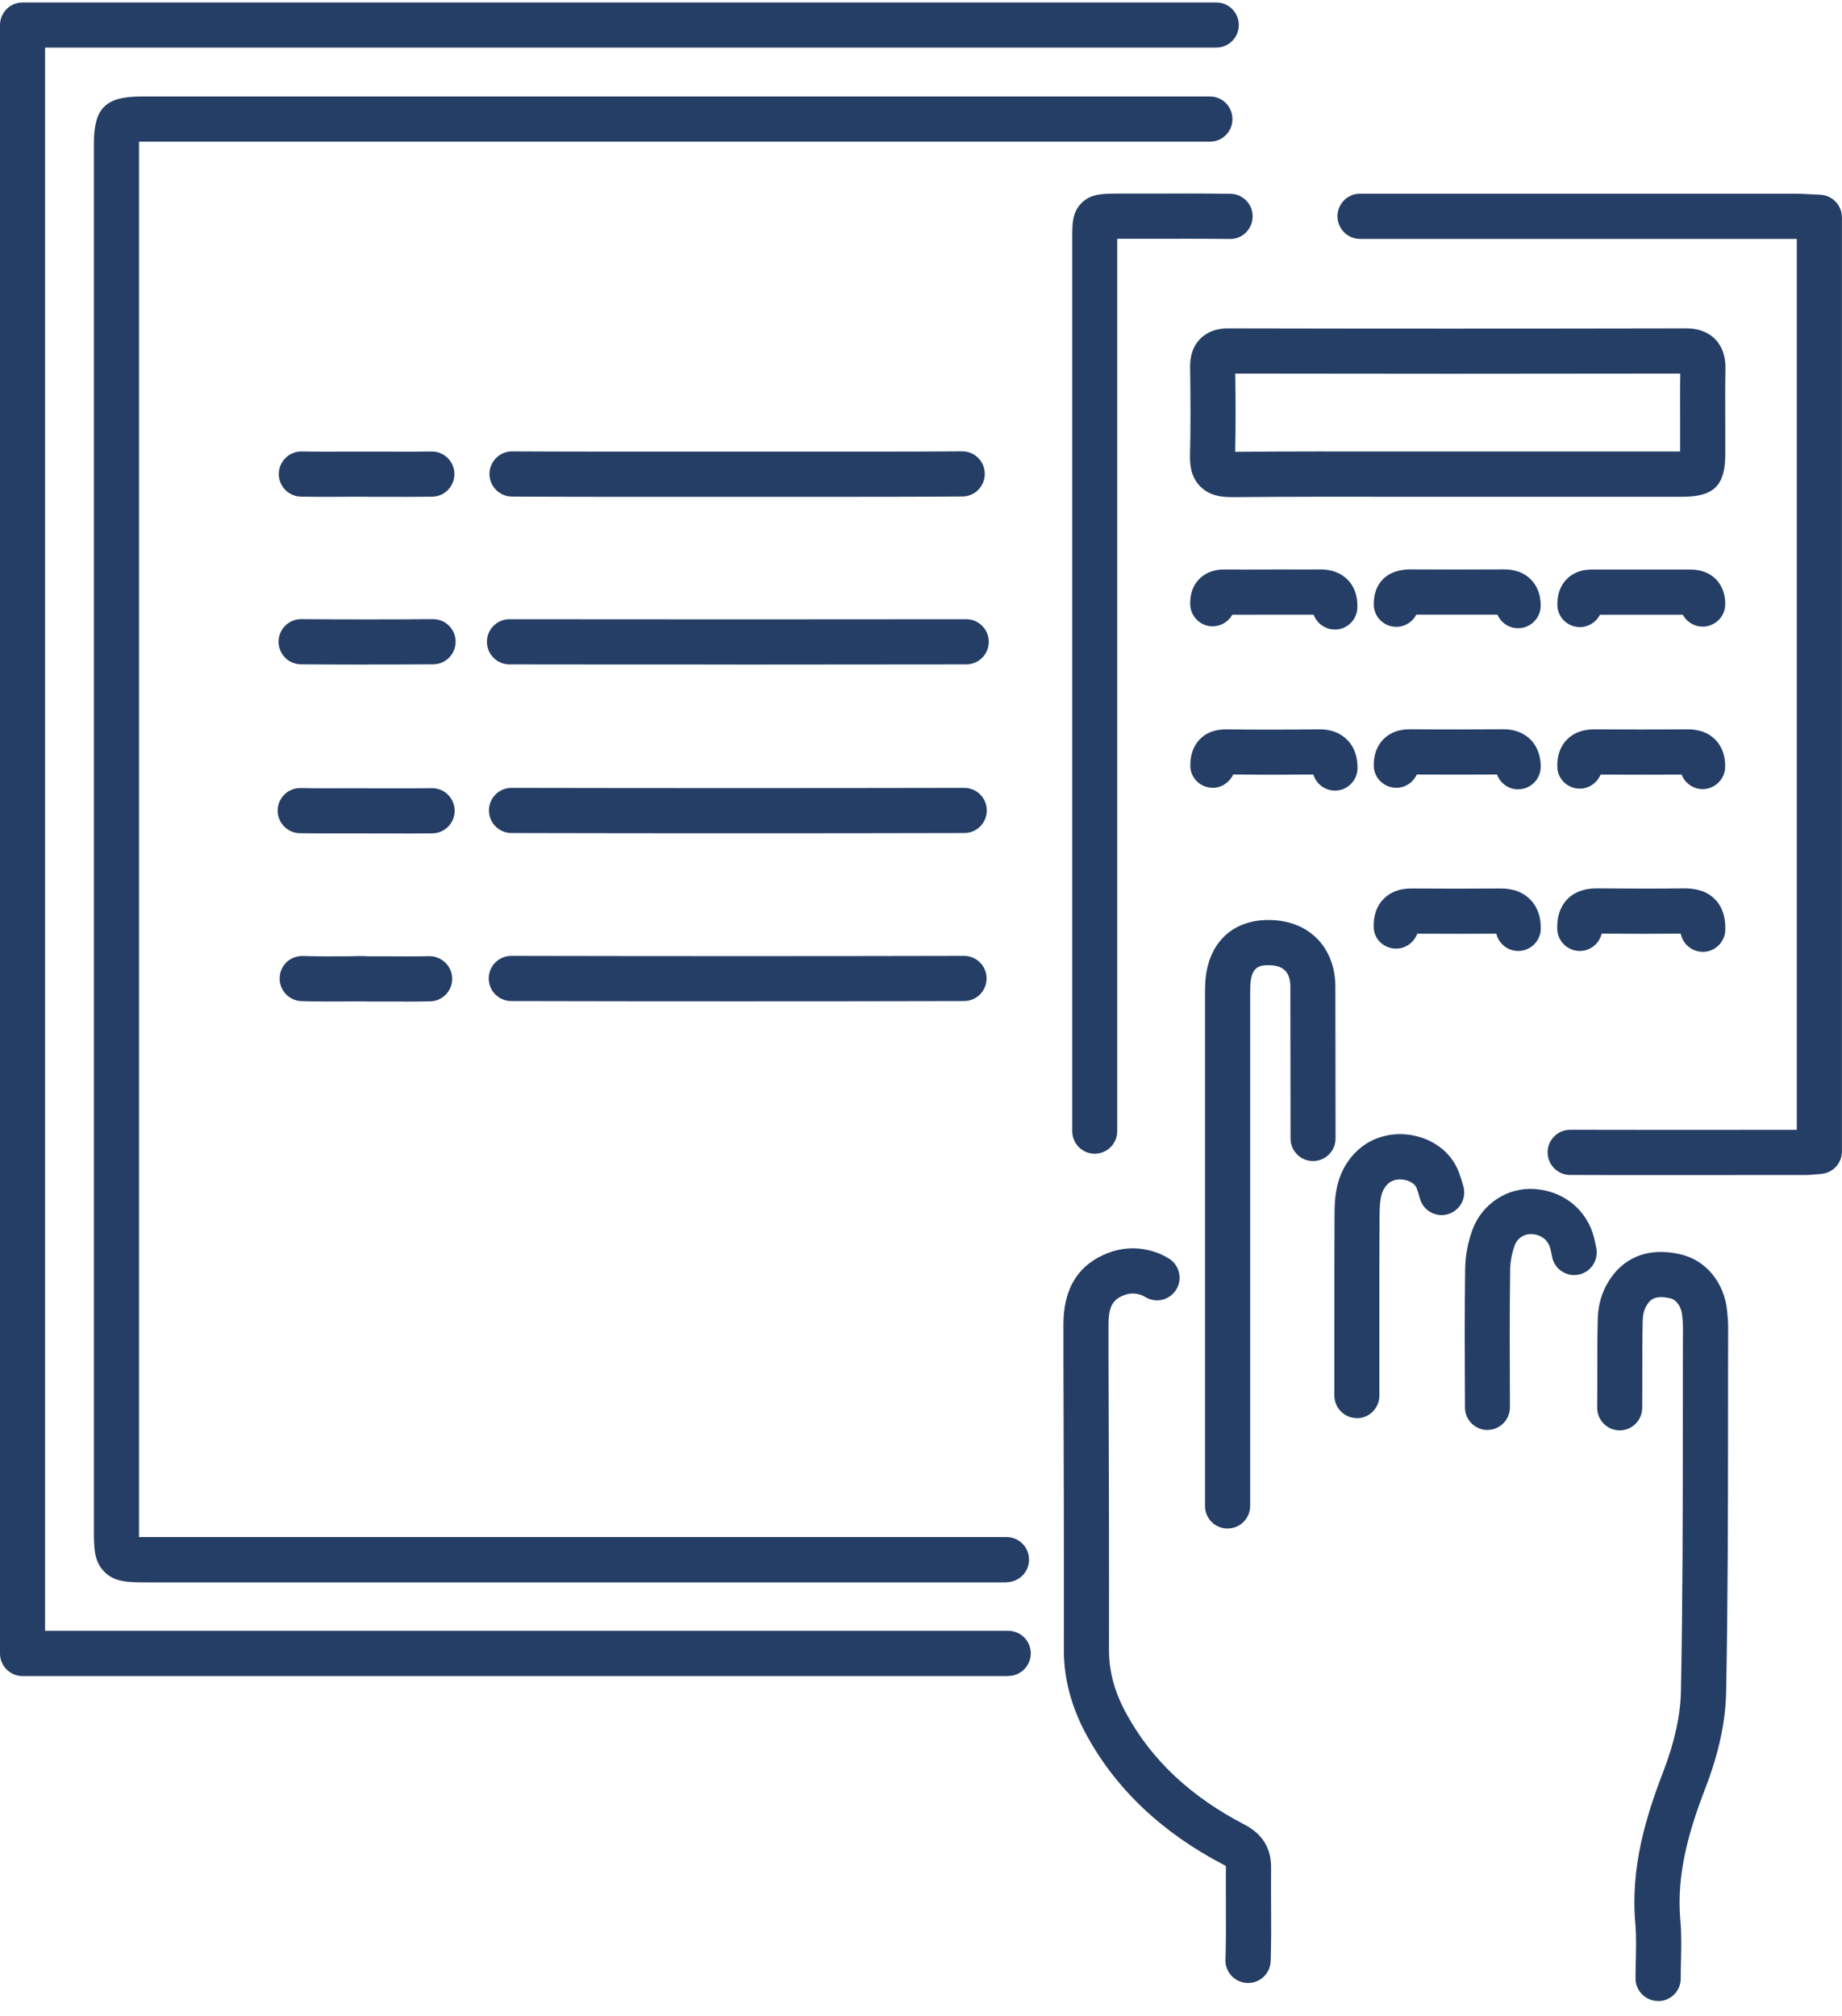
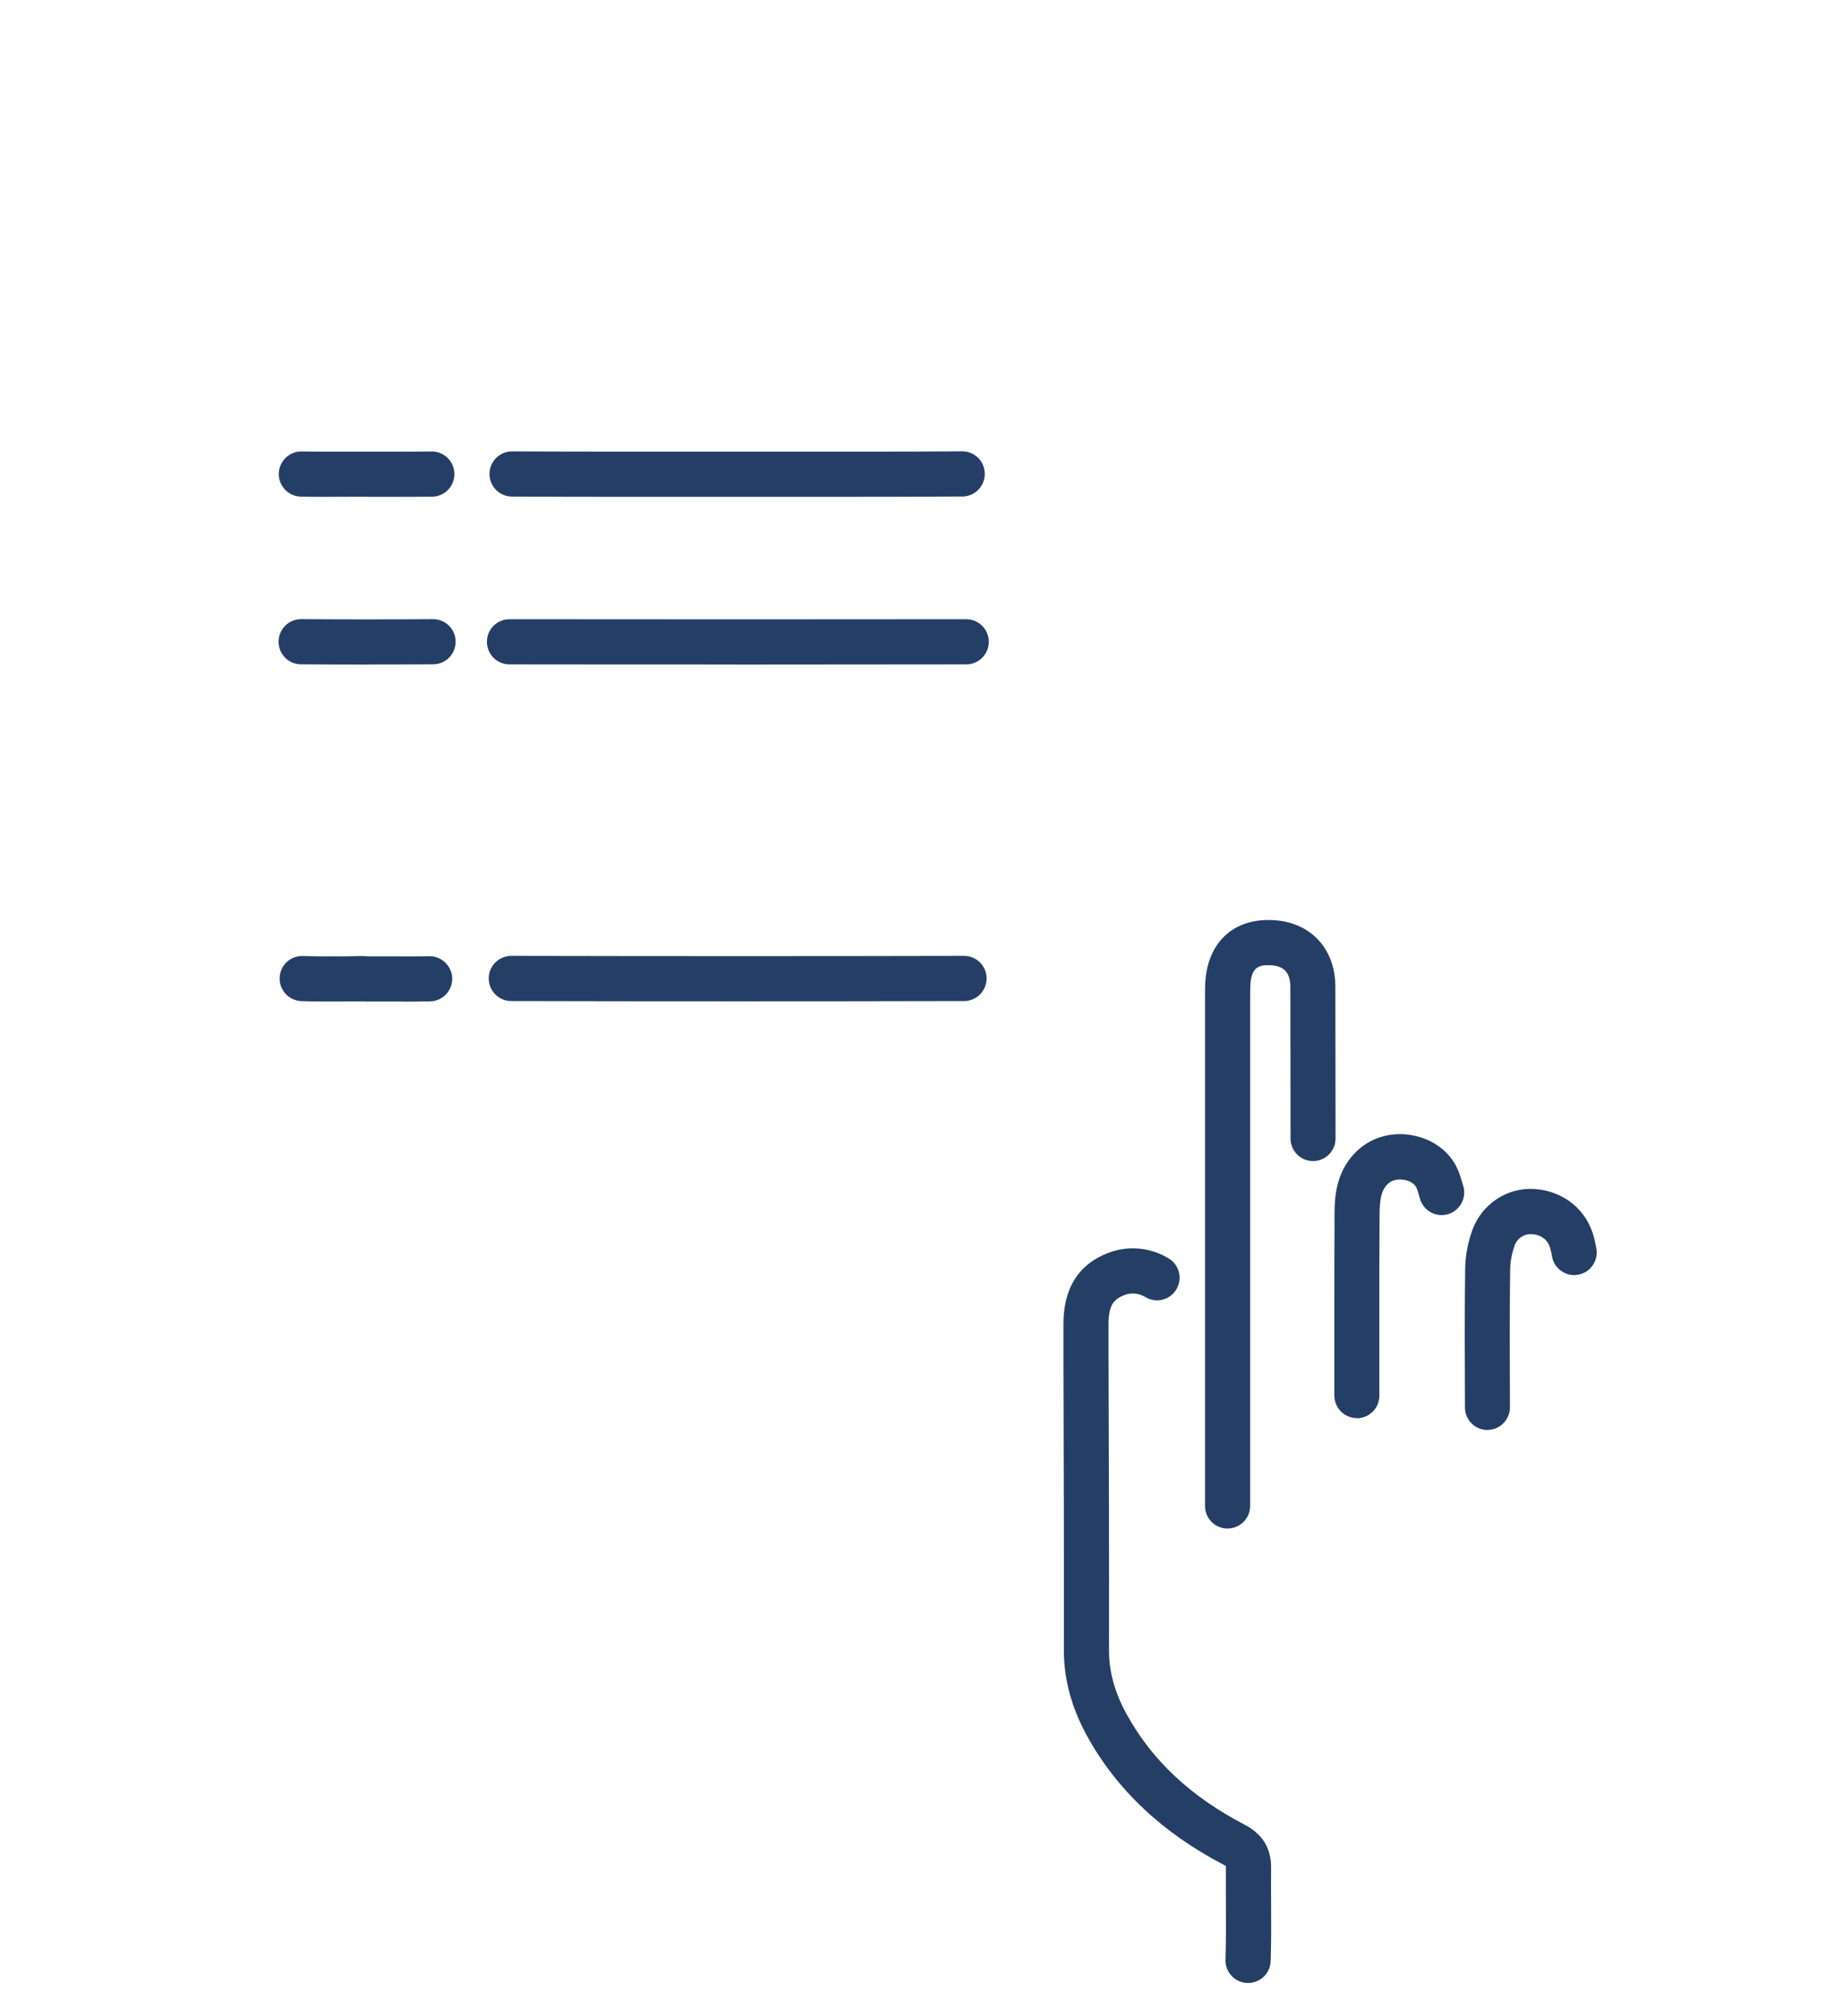
<svg xmlns="http://www.w3.org/2000/svg" width="106" height="116" viewBox="0 0 106 116" fill="none">
  <g clip-path="url(#clip0_156_35670)">
-     <path d="M58.022 96.446H1.295C0.578 96.446 0 95.863 0 95.147V1.44C0 0.725 0.581 0.142 1.295 0.142H69.993C70.711 0.142 71.288 0.725 71.288 1.44C71.288 2.156 70.707 2.739 69.993 2.739H2.594V93.842H58.022C58.74 93.842 59.317 94.424 59.317 95.14C59.317 95.856 58.736 96.439 58.022 96.439V96.446ZM57.925 91.054H8.473C7.383 91.054 6.601 91.054 5.995 90.436C5.403 89.828 5.403 89.076 5.403 87.936V8.271C5.403 6.213 6.07 5.552 8.158 5.552H69.627C70.345 5.552 70.923 6.134 70.923 6.854C70.923 7.573 70.341 8.152 69.627 8.152H8.161C8.125 8.152 8.068 8.152 8 8.152V87.932C8 88.105 8 88.285 8 88.447C8.147 88.447 8.312 88.447 8.47 88.447H57.922C58.639 88.447 59.217 89.029 59.217 89.745C59.217 90.461 58.636 91.043 57.922 91.043L57.925 91.054ZM96.257 67.618C94.291 67.618 92.325 67.618 90.355 67.611C89.638 67.611 89.06 67.024 89.06 66.308C89.06 65.593 89.641 65.01 90.355 65.01C94.094 65.021 97.832 65.017 101.566 65.014H103.399V13.749C103.356 13.749 103.313 13.749 103.274 13.749H78.262C77.545 13.745 76.967 13.162 76.967 12.443C76.967 11.724 77.549 11.145 78.262 11.145H103.274C103.607 11.148 103.941 11.166 104.289 11.184L104.755 11.209C105.448 11.238 105.996 11.813 105.996 12.508V66.254C105.996 66.934 105.473 67.499 104.798 67.549L104.565 67.571C104.332 67.593 104.091 67.614 103.851 67.614H101.57C99.797 67.614 98.022 67.618 96.249 67.618H96.257ZM62.998 66.388C62.281 66.388 61.703 65.805 61.703 65.089V13.698C61.703 12.871 61.703 12.22 62.241 11.681C62.779 11.141 63.447 11.152 64.25 11.141H66.144C67.698 11.134 69.254 11.13 70.804 11.152C71.522 11.159 72.096 11.749 72.085 12.468C72.078 13.188 71.468 13.777 70.772 13.752C69.229 13.734 67.69 13.738 66.148 13.741H64.293V65.089C64.293 65.808 63.712 66.388 62.998 66.388ZM97.993 54.77C97.993 54.77 97.964 54.77 97.95 54.77C97.333 54.752 96.834 54.302 96.719 53.723C95.331 53.738 93.871 53.738 92.171 53.723C92.038 54.281 91.543 54.705 90.944 54.72C90.233 54.741 89.631 54.173 89.613 53.457C89.591 52.734 89.792 52.155 90.201 51.734C90.606 51.321 91.188 51.119 91.869 51.119C93.817 51.137 95.442 51.137 96.981 51.119C97.699 51.126 98.276 51.321 98.689 51.745C99.109 52.173 99.306 52.767 99.284 53.515C99.263 54.22 98.685 54.773 97.989 54.773L97.993 54.77ZM87.367 54.72H87.353C86.746 54.712 86.244 54.292 86.108 53.727C84.591 53.734 83.073 53.738 81.559 53.727C81.376 54.216 80.913 54.576 80.368 54.587C80.361 54.587 80.35 54.587 80.343 54.587C79.636 54.587 79.059 54.043 79.048 53.335C79.037 52.662 79.231 52.119 79.626 51.72C80.017 51.328 80.547 51.126 81.208 51.126H81.236C82.944 51.141 84.655 51.137 86.366 51.126H86.384C87.076 51.126 87.64 51.339 88.052 51.752C88.465 52.169 88.673 52.738 88.666 53.435C88.659 54.148 88.077 54.72 87.371 54.72H87.367ZM76.82 45.49C76.82 45.49 76.802 45.49 76.791 45.49C76.218 45.479 75.737 45.095 75.579 44.569C73.828 44.584 72.343 44.584 70.966 44.569C70.757 45.012 70.316 45.325 69.803 45.332H69.793C69.082 45.332 68.501 44.775 68.498 44.062C68.494 43.419 68.684 42.901 69.061 42.523C69.437 42.145 69.936 41.969 70.582 41.969C72.139 41.991 73.818 41.991 75.866 41.969C76.583 41.955 77.129 42.167 77.534 42.58C77.936 42.987 78.13 43.541 78.119 44.221C78.105 44.929 77.527 45.494 76.824 45.494L76.82 45.49ZM87.364 45.422C86.804 45.422 86.33 45.066 86.147 44.569C84.598 44.577 83.062 44.577 81.53 44.569C81.326 45.015 80.881 45.328 80.365 45.332C79.64 45.332 79.062 44.771 79.055 44.055C79.048 43.426 79.238 42.915 79.615 42.534C79.992 42.156 80.501 41.965 81.129 41.965H81.154C82.94 41.98 84.727 41.976 86.517 41.965H86.528C87.317 41.965 87.805 42.285 88.07 42.552C88.339 42.821 88.662 43.314 88.662 44.12C88.662 44.836 88.081 45.418 87.367 45.418L87.364 45.422ZM97.982 45.407H97.968C97.419 45.4 96.956 45.055 96.77 44.573C95.198 44.58 93.652 44.58 92.106 44.573C91.912 45.037 91.46 45.371 90.933 45.379C90.926 45.379 90.919 45.379 90.912 45.379C90.205 45.379 89.627 44.828 89.616 44.116C89.606 43.465 89.796 42.937 90.18 42.548C90.567 42.156 91.12 41.965 91.758 41.969C93.552 41.983 95.342 41.98 97.132 41.969C97.788 41.969 98.316 42.163 98.703 42.555C99.091 42.947 99.284 43.472 99.277 44.12C99.27 44.832 98.689 45.407 97.982 45.407ZM76.817 36.225C76.817 36.225 76.791 36.225 76.777 36.225C76.232 36.207 75.773 35.854 75.597 35.373C75.077 35.376 74.557 35.376 74.036 35.373H73.33C73.301 35.373 73.272 35.373 73.24 35.373H72.433C71.927 35.376 71.421 35.38 70.915 35.373C70.697 35.764 70.28 36.031 69.803 36.038C69.1 36.059 68.501 35.48 68.49 34.761C68.483 34.157 68.662 33.664 69.028 33.301C69.394 32.938 69.9 32.761 70.492 32.768C71.134 32.779 71.776 32.779 72.418 32.776H73.143C73.175 32.772 73.204 32.768 73.236 32.768H74.044C74.664 32.772 75.285 32.776 75.905 32.765C76.591 32.75 77.15 32.952 77.549 33.355C77.943 33.754 78.13 34.297 78.112 34.966C78.09 35.671 77.516 36.228 76.817 36.228V36.225ZM87.36 36.149H87.349C86.822 36.146 86.37 35.826 86.172 35.369C84.601 35.369 83.052 35.373 81.502 35.369C81.29 35.779 80.867 36.063 80.375 36.07C80.368 36.07 80.357 36.07 80.35 36.07C79.647 36.07 79.066 35.509 79.055 34.801C79.044 34.193 79.224 33.696 79.586 33.326C79.956 32.952 80.487 32.779 81.103 32.765C82.922 32.776 84.741 32.772 86.556 32.765H86.564C87.198 32.765 87.715 32.959 88.095 33.344C88.357 33.606 88.666 34.081 88.659 34.862C88.651 35.578 88.074 36.149 87.364 36.149H87.36ZM90.915 36.085C90.208 36.085 89.627 35.523 89.62 34.811C89.613 34.196 89.792 33.696 90.158 33.326C90.406 33.074 90.85 32.776 91.575 32.776H97.283C97.889 32.776 98.38 32.963 98.746 33.333C98.994 33.585 99.288 34.042 99.281 34.775C99.274 35.495 98.689 36.059 97.968 36.059C97.48 36.052 97.06 35.779 96.841 35.376H92.07C91.859 35.79 91.432 36.077 90.937 36.085H90.919H90.915ZM70.801 28.603C70.302 28.603 69.599 28.531 69.064 27.985C68.512 27.424 68.469 26.693 68.48 26.19C68.526 24.489 68.508 22.769 68.487 21.165C68.483 20.903 68.472 20.101 69.064 19.5C69.66 18.896 70.453 18.892 70.743 18.896C78.969 18.914 87.55 18.914 96.974 18.896C97.243 18.888 98.09 18.896 98.703 19.518C99.105 19.928 99.306 20.503 99.292 21.223C99.274 22.219 99.277 23.219 99.281 24.215C99.281 24.881 99.284 25.543 99.281 26.208C99.27 27.942 98.606 28.585 96.834 28.585C93.641 28.585 90.449 28.585 87.26 28.585H83.841H80.591C77.401 28.582 74.101 28.578 70.858 28.607C70.84 28.607 70.822 28.607 70.808 28.607L70.801 28.603ZM71.084 21.496C71.106 22.938 71.113 24.467 71.08 25.999C74.255 25.971 77.473 25.978 80.587 25.981H87.252C90.398 25.985 93.541 25.985 96.684 25.981C96.684 25.395 96.684 24.805 96.684 24.219C96.684 23.312 96.676 22.402 96.691 21.496C87.507 21.511 79.123 21.511 71.084 21.496Z" fill="#253E66" />
    <path d="M71.816 114.106C71.816 114.106 71.787 114.106 71.773 114.106C71.059 114.081 70.496 113.48 70.521 112.764C70.557 111.711 70.55 110.628 70.546 109.578C70.543 108.876 70.539 108.171 70.546 107.47C70.546 107.43 70.546 107.402 70.546 107.38C70.521 107.362 70.481 107.333 70.413 107.301C66.894 105.47 64.254 102.978 62.561 99.902C61.671 98.287 61.222 96.633 61.222 94.986C61.23 89.346 61.215 83.706 61.197 78.066V76.225C61.187 74.142 62.058 72.75 63.784 72.092C64.928 71.657 66.191 71.772 67.253 72.412C67.866 72.783 68.064 73.581 67.694 74.196C67.325 74.811 66.528 75.009 65.915 74.639C65.542 74.412 65.104 74.369 64.709 74.52C64.11 74.75 63.788 75.085 63.791 76.214V78.055C63.813 83.699 63.827 89.342 63.82 94.986C63.82 96.205 64.15 97.399 64.835 98.644C66.299 101.302 68.516 103.377 71.612 104.992C72.656 105.535 73.158 106.355 73.147 107.495C73.14 108.182 73.143 108.873 73.147 109.563C73.154 110.639 73.158 111.747 73.122 112.851C73.097 113.552 72.523 114.106 71.827 114.106H71.816Z" fill="#253E66" />
-     <path d="M95.413 115.142C94.696 115.142 94.118 114.559 94.118 113.844C94.118 113.459 94.126 113.088 94.136 112.725C94.151 112.02 94.165 111.351 94.111 110.732C93.814 107.452 94.714 104.546 95.733 101.895C96.361 100.262 96.705 98.69 96.73 97.345C96.834 92.177 96.838 86.914 96.841 81.829C96.841 80.016 96.841 78.203 96.848 76.394C96.848 76.167 96.827 75.937 96.805 75.707C96.755 75.182 96.479 74.79 96.106 74.707C95.173 74.495 94.908 74.826 94.703 75.218C94.603 75.405 94.538 75.689 94.531 75.959C94.509 76.933 94.509 77.912 94.509 78.886C94.509 79.599 94.509 80.311 94.502 81.023C94.495 81.735 93.914 82.307 93.207 82.307H93.193C92.475 82.3 91.905 81.71 91.912 80.99C91.919 80.289 91.919 79.588 91.919 78.886C91.919 77.89 91.919 76.89 91.945 75.894C91.959 75.218 92.127 74.545 92.418 73.998C93.268 72.391 94.782 71.74 96.683 72.171C98.169 72.506 99.234 73.797 99.392 75.459C99.421 75.736 99.449 76.063 99.449 76.405C99.442 78.214 99.442 80.027 99.442 81.836C99.439 86.936 99.435 92.213 99.331 97.403C99.299 99.072 98.904 100.899 98.158 102.837C97.254 105.193 96.45 107.754 96.698 110.502C96.766 111.268 96.752 112.009 96.734 112.79C96.726 113.131 96.719 113.484 96.719 113.851C96.719 114.57 96.138 115.149 95.424 115.149L95.413 115.142Z" fill="#253E66" />
    <path d="M85.598 82.285C84.884 82.285 84.303 81.706 84.303 80.99V80.699C84.292 78.181 84.278 75.581 84.314 73.016C84.325 72.265 84.468 71.484 84.734 70.765C85.279 69.276 86.75 68.305 88.321 68.42C89.996 68.535 91.334 69.635 91.733 71.225C91.783 71.43 91.829 71.639 91.865 71.847C91.987 72.556 91.517 73.229 90.811 73.351C90.108 73.477 89.433 73.002 89.311 72.293C89.286 72.146 89.254 72.002 89.218 71.858C89.092 71.358 88.701 71.049 88.142 71.013C87.801 70.991 87.342 71.182 87.166 71.66C87.004 72.103 86.911 72.596 86.904 73.049C86.868 75.588 86.879 78.178 86.89 80.685V80.976C86.893 81.695 86.316 82.278 85.598 82.282H85.591L85.598 82.285Z" fill="#253E66" />
    <path d="M78.082 81.602C77.365 81.602 76.787 81.016 76.787 80.3C76.787 78.933 76.787 77.57 76.787 76.203C76.787 74.099 76.787 71.991 76.798 69.887C76.805 68.981 76.816 67.294 78.265 66.075C79.148 65.334 80.385 65.078 81.576 65.395C82.713 65.697 83.582 66.452 83.958 67.47C84.055 67.736 84.141 68.006 84.217 68.287C84.4 68.981 83.983 69.693 83.291 69.876C82.595 70.06 81.888 69.643 81.705 68.948C81.655 68.754 81.594 68.564 81.526 68.376C81.447 68.168 81.218 67.992 80.913 67.913C80.547 67.815 80.163 67.877 79.93 68.071C79.528 68.409 79.395 68.859 79.388 69.909C79.374 72.009 79.377 74.106 79.377 76.207C79.377 77.573 79.377 78.944 79.377 80.311C79.377 81.026 78.796 81.609 78.082 81.609V81.602Z" fill="#253E66" />
    <path d="M70.639 87.957C69.921 87.957 69.344 87.375 69.344 86.659V57.895V57.64C69.344 57.331 69.344 57.022 69.351 56.712C69.419 54.385 70.815 52.939 72.996 52.939H73.01C75.299 52.943 76.841 54.489 76.845 56.784C76.852 59.694 76.852 62.604 76.856 65.51C76.856 66.229 76.275 66.812 75.561 66.812C74.843 66.812 74.266 66.229 74.266 65.513C74.266 62.607 74.262 59.697 74.255 56.791C74.255 55.939 73.857 55.543 73.007 55.54C72.454 55.54 71.981 55.633 71.948 56.784C71.941 57.065 71.941 57.349 71.941 57.629V57.892V86.655C71.941 87.375 71.36 87.954 70.646 87.954L70.639 87.957Z" fill="#253E66" />
    <path d="M42.378 38.238C38.023 38.238 33.672 38.238 29.317 38.231C28.599 38.231 28.021 37.649 28.021 36.929C28.021 36.21 28.603 35.632 29.317 35.632C38.081 35.642 46.844 35.642 55.605 35.632C56.319 35.632 56.9 36.214 56.9 36.929C56.9 37.649 56.322 38.231 55.605 38.231C51.192 38.238 46.78 38.242 42.367 38.242L42.378 38.238Z" fill="#253E66" />
    <path d="M49.021 28.588C47.927 28.588 46.837 28.588 45.743 28.588H42.464H39.17C35.935 28.588 32.695 28.592 29.459 28.574C28.742 28.57 28.164 27.984 28.168 27.268C28.172 26.553 28.753 25.974 29.463 25.974H29.47C32.702 25.992 35.935 25.988 39.167 25.988H42.46H45.743C48.953 25.988 52.16 25.996 55.367 25.971H55.375C56.089 25.971 56.666 26.546 56.67 27.261C56.673 27.98 56.099 28.567 55.382 28.57C53.258 28.584 51.134 28.588 49.014 28.588H49.021Z" fill="#253E66" />
-     <path d="M42.465 47.95C38.131 47.95 33.78 47.946 29.432 47.935C28.714 47.935 28.137 47.349 28.137 46.634C28.137 45.918 28.718 45.336 29.432 45.336C38.171 45.353 46.938 45.353 55.49 45.336C56.204 45.336 56.786 45.914 56.786 46.634C56.786 47.353 56.208 47.935 55.49 47.935C51.189 47.946 46.831 47.95 42.454 47.95H42.465Z" fill="#253E66" />
    <path d="M42.51 57.618C38.13 57.618 33.757 57.614 29.42 57.603C28.703 57.603 28.125 57.017 28.125 56.302C28.125 55.586 28.706 55.004 29.42 55.004C38.041 55.022 46.812 55.025 55.479 55.004C56.193 55.004 56.774 55.583 56.774 56.302C56.774 57.021 56.196 57.603 55.479 57.603C51.167 57.614 46.83 57.618 42.496 57.618H42.51Z" fill="#253E66" />
    <path d="M23.318 28.588C22.96 28.588 22.601 28.588 22.246 28.588H21.177C21.152 28.588 21.123 28.588 21.098 28.584H20.068C19.146 28.592 18.232 28.595 17.313 28.577C16.599 28.563 16.029 27.97 16.043 27.254C16.058 26.546 16.635 25.978 17.338 25.978C17.346 25.978 17.356 25.978 17.363 25.978C18.26 25.996 19.161 25.992 20.058 25.988H21.177C21.206 25.988 21.234 25.988 21.263 25.988H22.253C23.114 25.992 23.971 25.996 24.832 25.981C24.84 25.981 24.847 25.981 24.854 25.981C25.561 25.981 26.138 26.549 26.149 27.261C26.16 27.98 25.589 28.57 24.872 28.581C24.352 28.588 23.835 28.592 23.315 28.592L23.318 28.588Z" fill="#253E66" />
-     <path d="M23.29 47.96C22.927 47.96 22.561 47.96 22.199 47.96H21.116C21.073 47.96 21.026 47.957 20.983 47.953H20.022C19.096 47.96 18.174 47.96 17.252 47.946C16.535 47.932 15.968 47.342 15.979 46.623C15.993 45.914 16.571 45.346 17.274 45.346C17.281 45.346 17.292 45.346 17.299 45.346C18.203 45.364 19.107 45.361 20.011 45.357H21.112C21.159 45.357 21.206 45.357 21.248 45.361H22.203C23.082 45.364 23.964 45.368 24.847 45.354C24.854 45.354 24.861 45.354 24.868 45.354C25.575 45.354 26.152 45.922 26.163 46.634C26.174 47.353 25.604 47.943 24.886 47.953C24.352 47.96 23.817 47.964 23.283 47.964L23.29 47.96Z" fill="#253E66" />
    <path d="M23.21 57.629C22.851 57.629 22.489 57.629 22.13 57.629H21.061C21.022 57.629 20.986 57.625 20.946 57.621C20.627 57.621 20.308 57.621 19.988 57.625C19.124 57.632 18.234 57.636 17.345 57.607C16.631 57.582 16.067 56.981 16.093 56.266C16.118 55.55 16.695 54.996 17.431 55.011C18.267 55.04 19.131 55.032 19.967 55.029C20.372 55.029 20.785 54.993 21.176 55.029H22.137C22.991 55.036 23.845 55.04 24.699 55.022C25.387 55.004 26.008 55.575 26.023 56.294C26.037 57.014 25.47 57.607 24.753 57.621C24.236 57.632 23.719 57.636 23.203 57.636L23.21 57.629Z" fill="#253E66" />
    <path d="M21.147 38.242C19.848 38.242 18.571 38.238 17.319 38.227C16.602 38.224 16.028 37.638 16.031 36.919C16.035 36.203 16.616 35.628 17.326 35.628H17.334C19.776 35.646 22.327 35.646 24.917 35.628H24.924C25.638 35.628 26.216 36.203 26.219 36.919C26.223 37.638 25.645 38.224 24.932 38.227C23.658 38.235 22.392 38.238 21.143 38.238L21.147 38.242Z" fill="#253E66" />
  </g>
  <defs>
    <clipPath id="clip0_156_35670">
      <rect width="106" height="115" fill="white" transform="translate(0 0.142)" />
    </clipPath>
  </defs>
</svg>